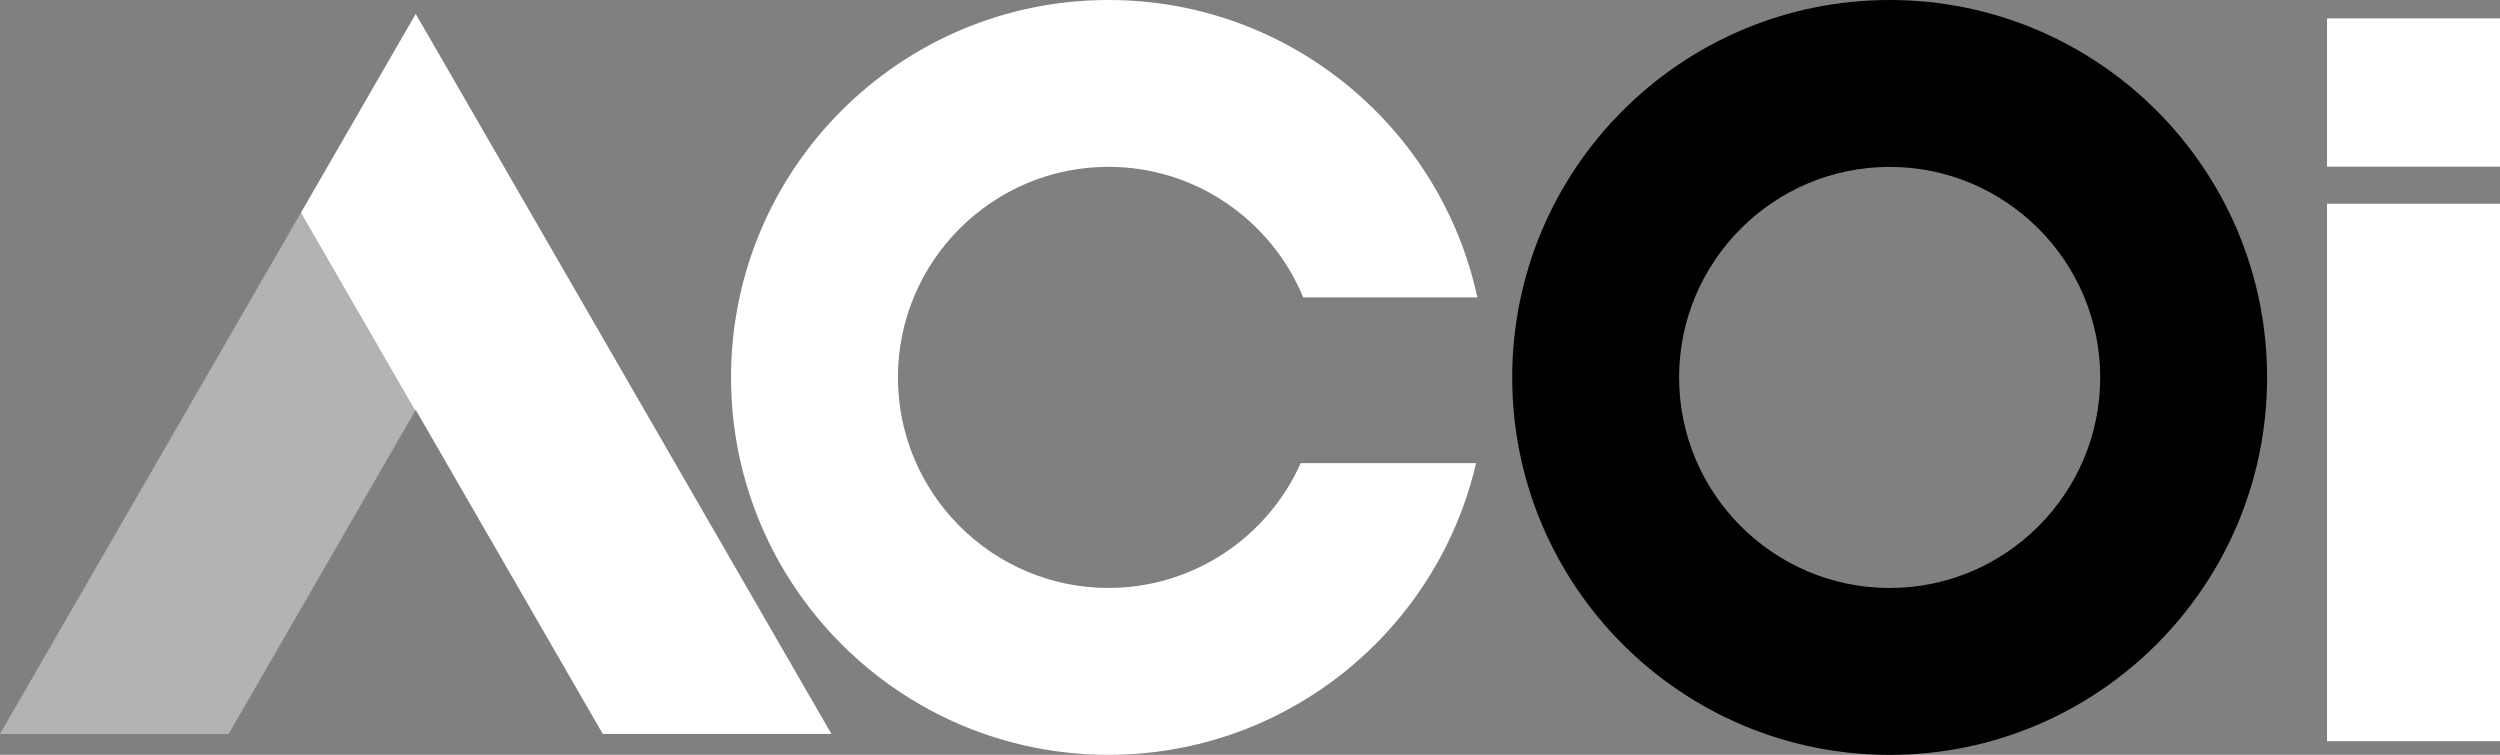
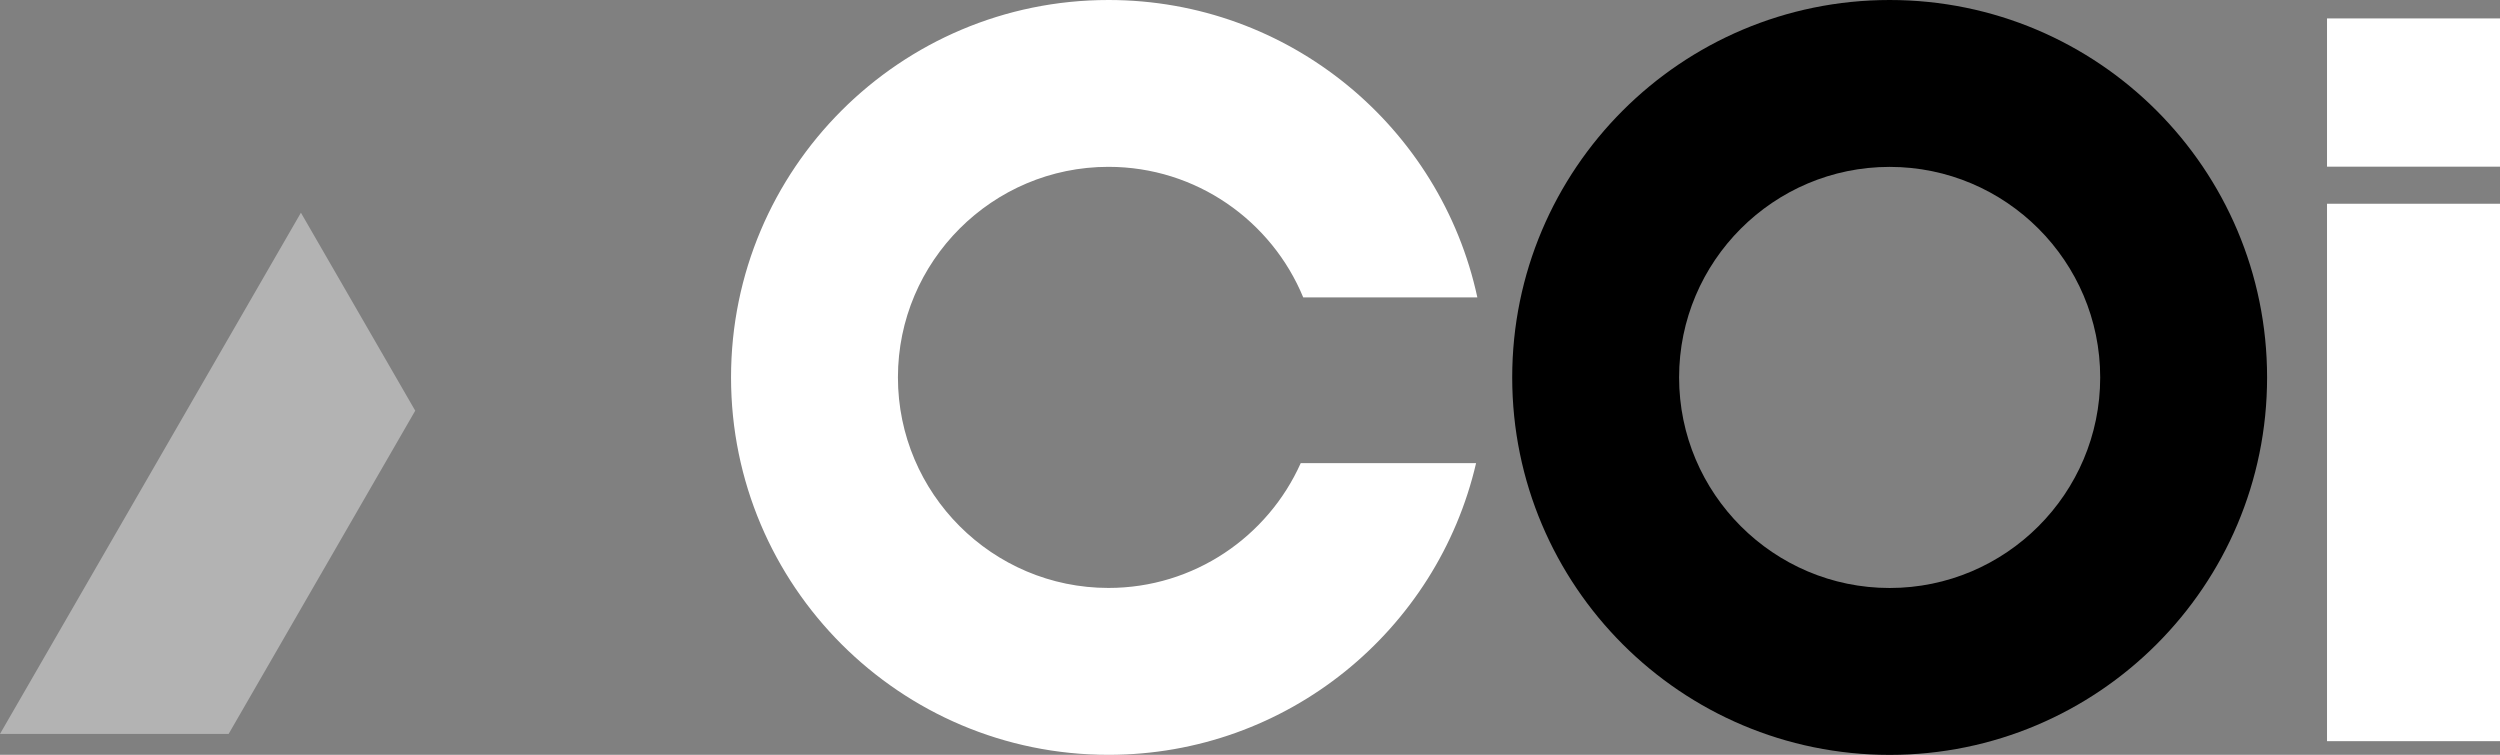
<svg xmlns="http://www.w3.org/2000/svg" version="1.1" id="Layer_1" x="0px" y="0px" viewBox="0 0 451.79 136.41" style="enable-background:new 0 0 451.79 136.41;" xml:space="preserve">
  <rect x="0" y="0" width="451.79" height="136.41" fill="#808080" stroke="none" />
  <style type="text/css">
	.st0{fill:#FFFFFF;}
	.st1{opacity:0.4;fill:#FFFFFF;}
</style>
  <g>
-     <polygon class="st0" points="75.13,2.51 150.25,132.63 108.93,132.63 75.13,74.07 75.04,74.22 54.38,38.44  " />
    <polygon class="st1" points="75.04,74.22 41.32,132.63 0,132.63 54.38,38.44  " />
  </g>
  <path class="st0" d="M200.32,106.25c-20.98,0-38.05-17.07-38.05-38.05c0-20.98,17.07-38.05,38.05-38.05  c15.86,0,29.49,9.76,35.19,23.59h31.47C260.35,23.02,233.03,0,200.32,0c-37.67,0-68.21,30.53-68.21,68.2  c0,37.67,30.54,68.21,68.21,68.21c32.34,0,59.42-22.51,66.43-52.71h-31.69C229.12,96.98,215.78,106.25,200.32,106.25z" />
-   <path d="M341.49,30.16c20.98,0,38.05,17.07,38.05,38.05s-17.07,38.05-38.05,38.05s-38.05-17.07-38.05-38.05  S320.51,30.16,341.49,30.16L341.49,30.16z M341.49,0c-37.67,0-68.21,30.54-68.21,68.21s30.54,68.21,68.21,68.21  c37.67,0,68.21-30.54,68.21-68.21S379.16,0,341.49,0L341.49,0z" />
+   <path d="M341.49,30.16c20.98,0,38.05,17.07,38.05,38.05s-17.07,38.05-38.05,38.05s-38.05-17.07-38.05-38.05  S320.51,30.16,341.49,30.16L341.49,30.16z M341.49,0c-37.67,0-68.21,30.54-68.21,68.21s30.54,68.21,68.21,68.21  c37.67,0,68.21-30.54,68.21-68.21S379.16,0,341.49,0L341.49,0" />
  <g>
    <rect x="420.53" y="3.33" class="st0" width="31.26" height="26.79" />
  </g>
  <g>
    <rect x="420.53" y="36.82" class="st0" width="31.26" height="97.12" />
  </g>
</svg>